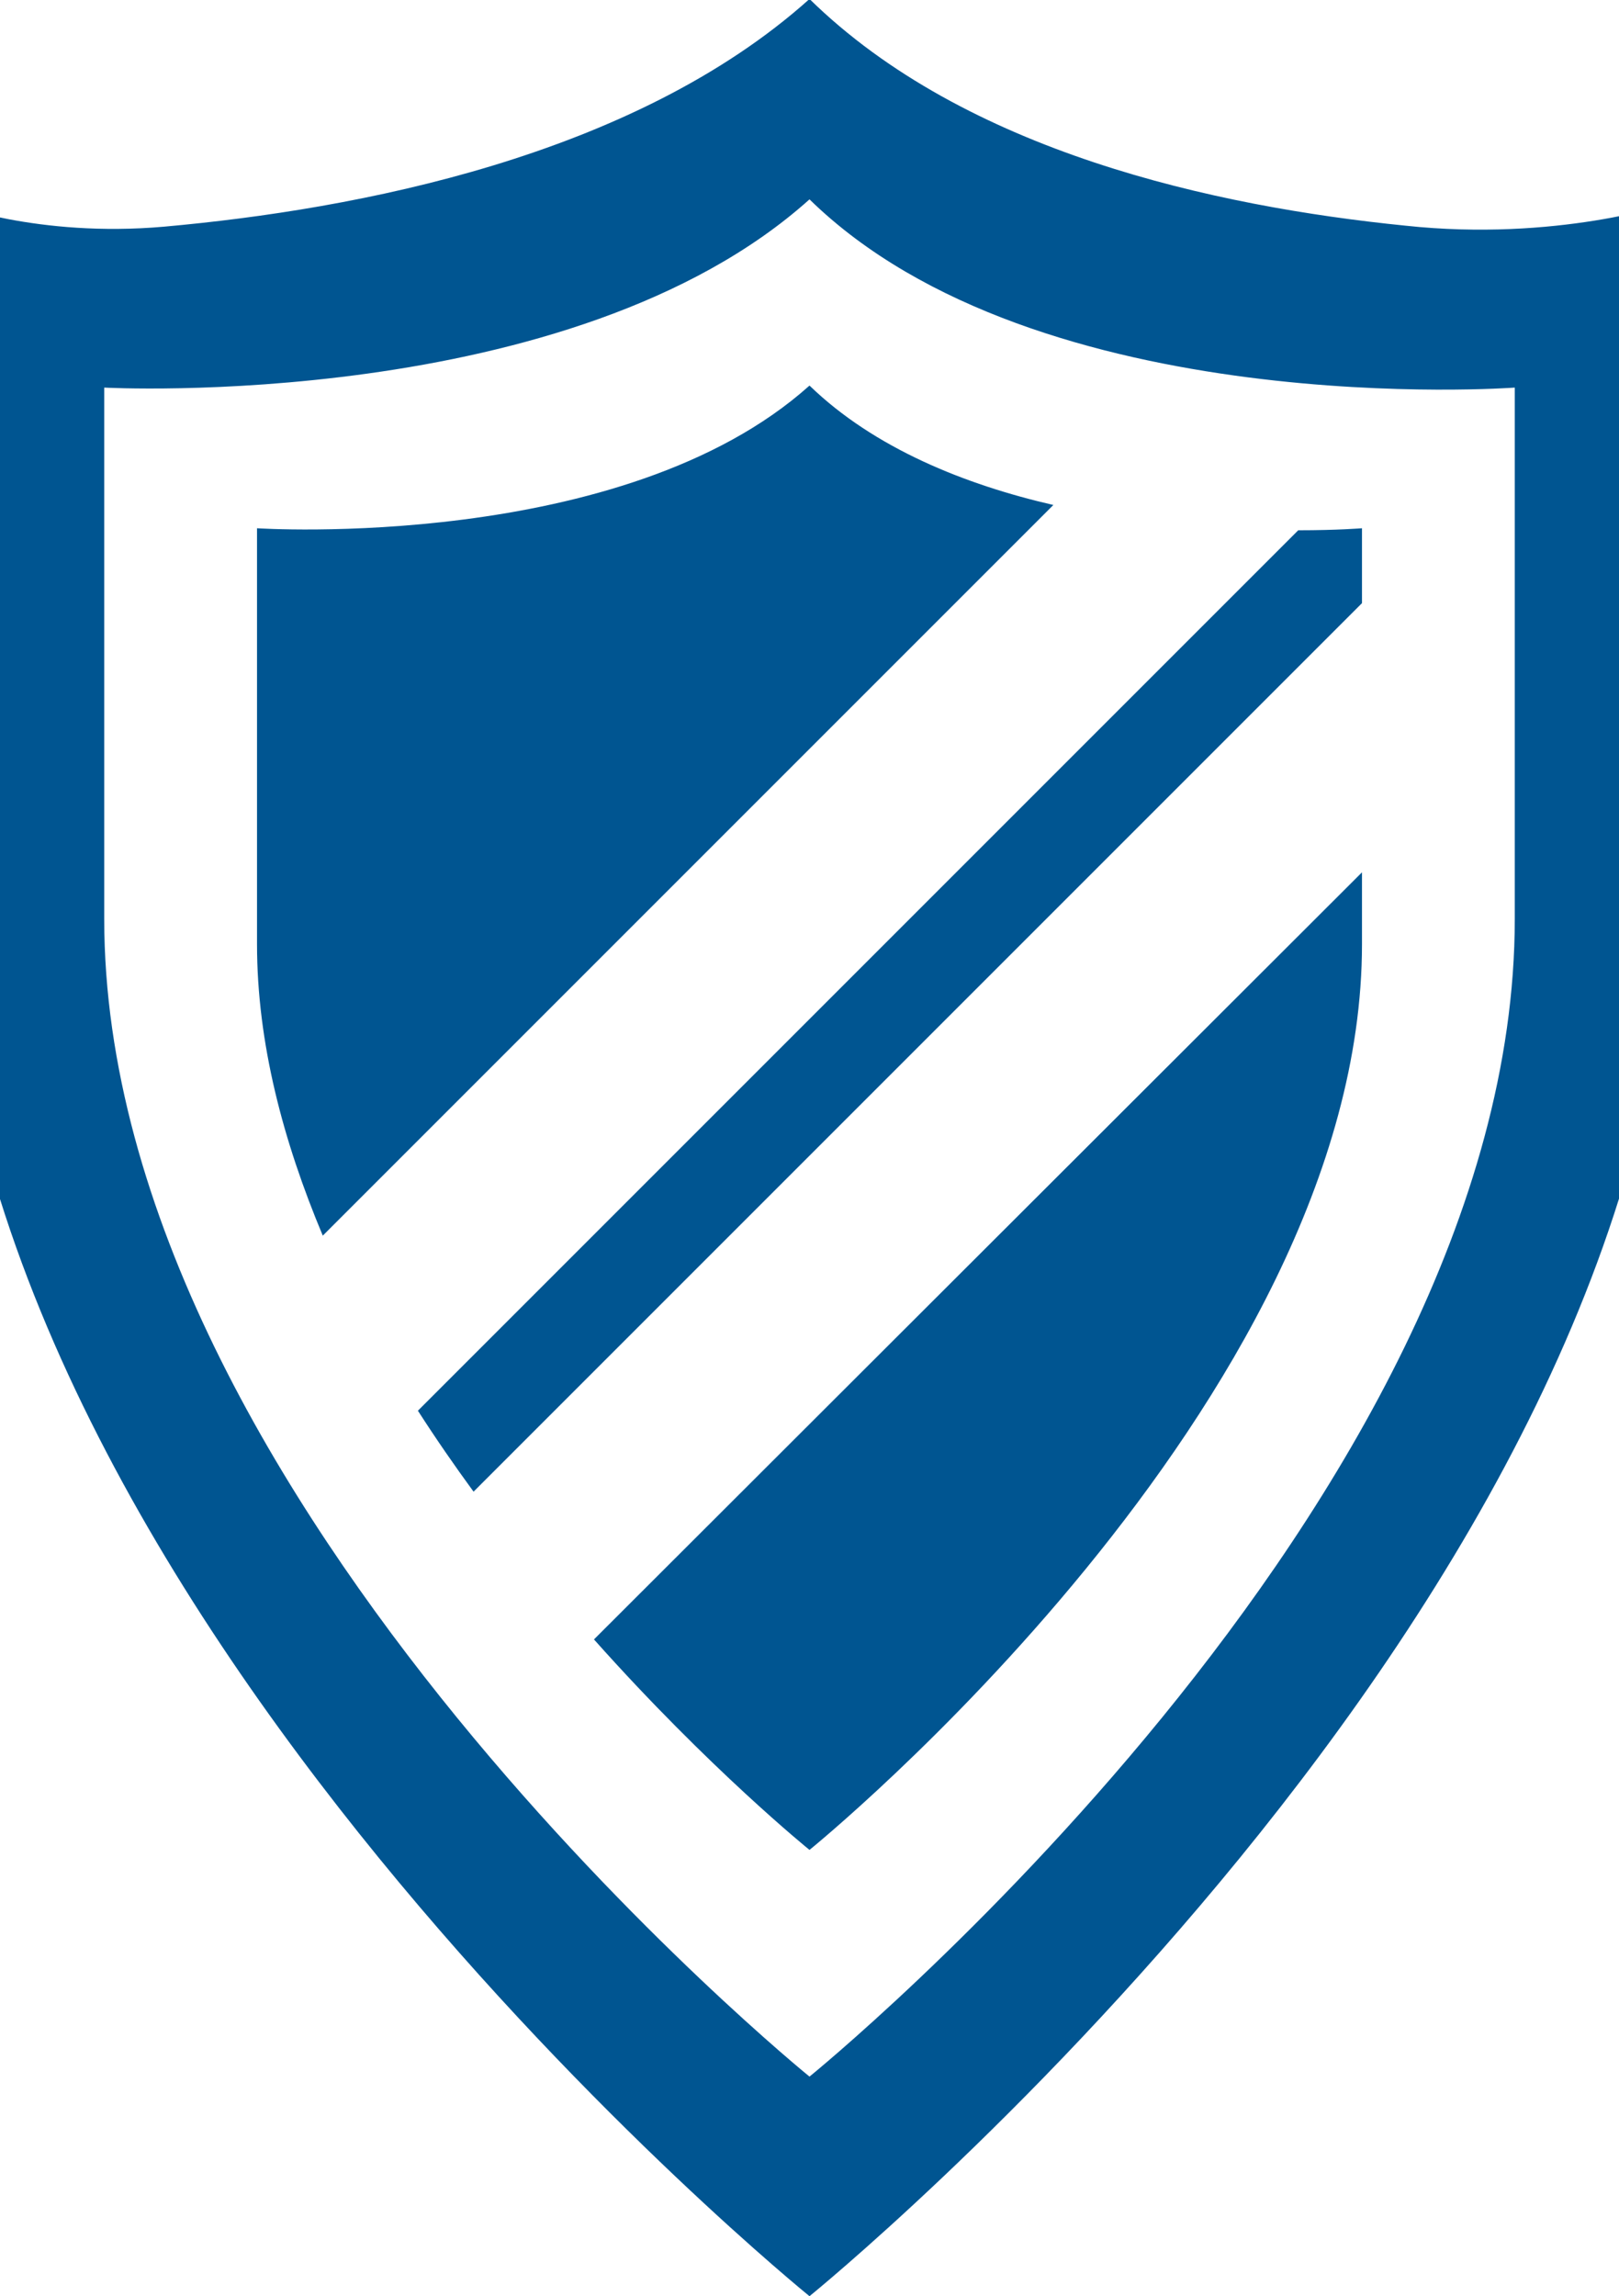
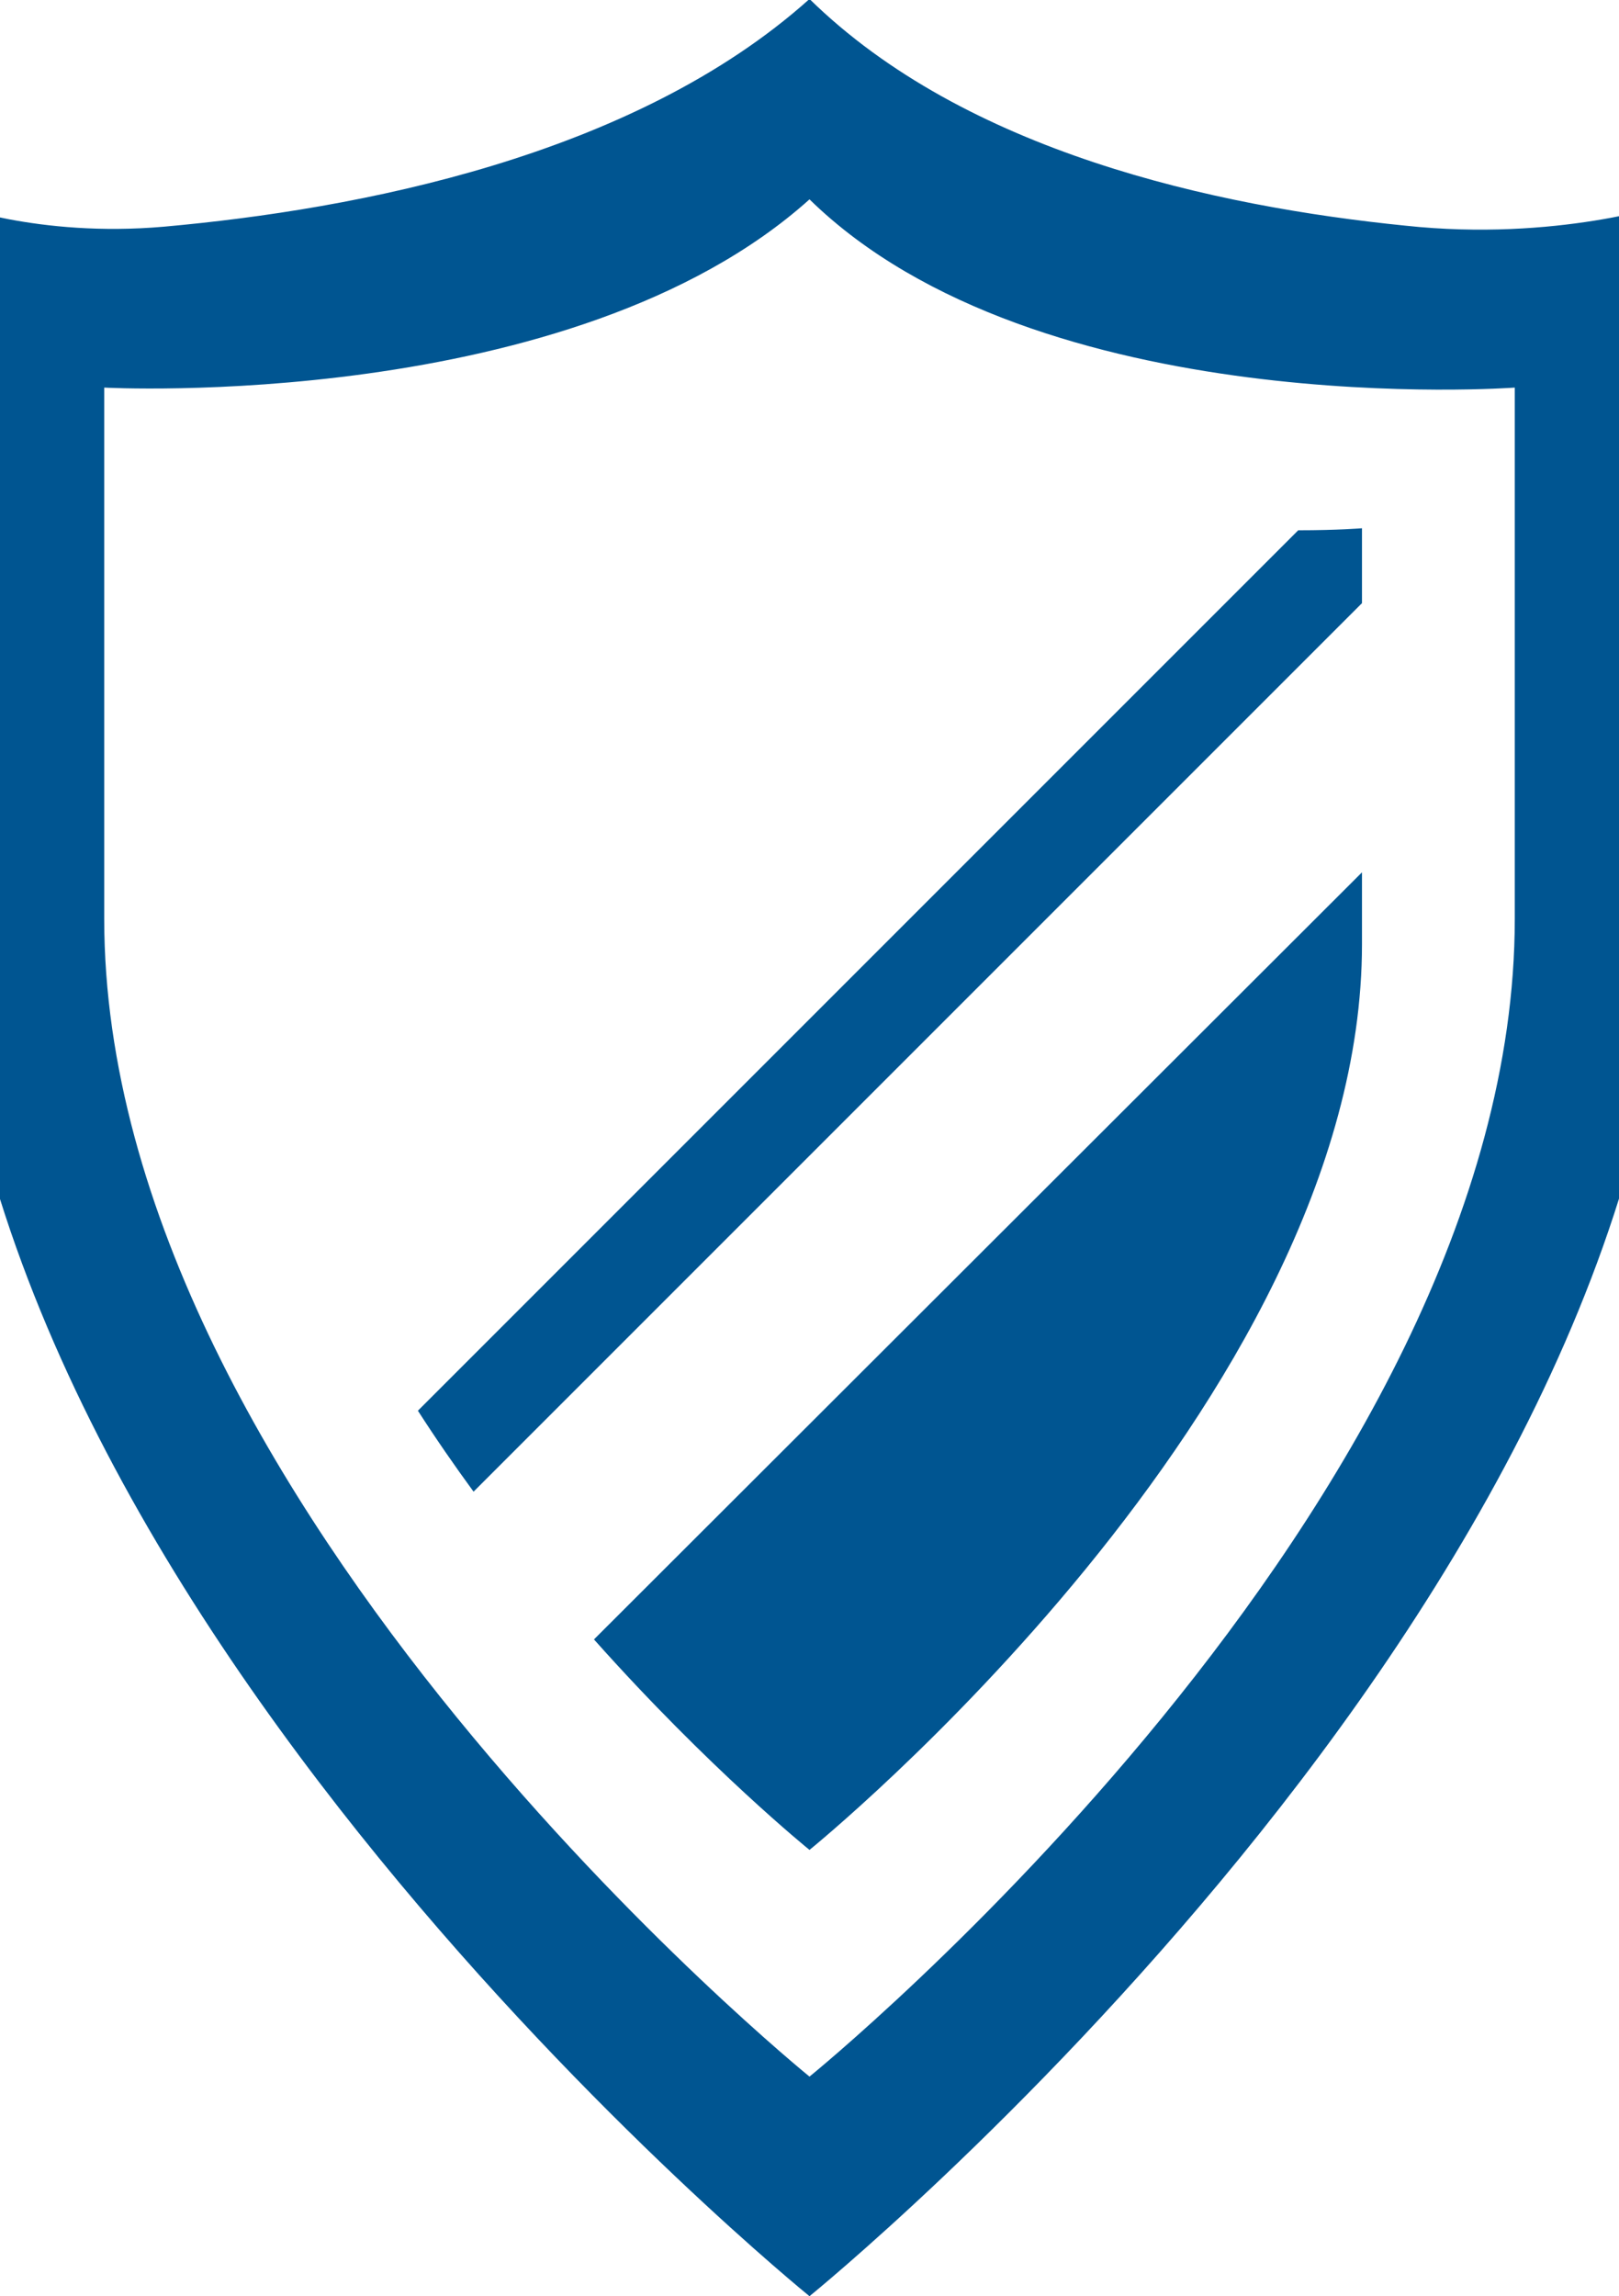
<svg xmlns="http://www.w3.org/2000/svg" version="1.1" id="レイヤー_1" x="0px" y="0px" viewBox="0 0 160 226.9" style="enable-background:new 0 0 160 226.9;" xml:space="preserve">
  <style type="text/css">
	.st0{fill:#005591;}
</style>
  <g>
    <g>
      <path class="st0" d="M138.9,22.3C120,20.4,95.4,15,80-0.1C62.6,15.5,35.2,20.7,16.2,22.4C3.7,23.5-5.1,20.1-5.1,20.1s0,36,0,67.1    C-5.1,158,80,226.9,80,226.9s85.1-69,85.1-139.7c0-31.2,0-67.1,0-67.1S153.8,23.9,138.9,22.3z M149.7,90.8    c0,57.9-69.7,114.4-69.7,114.4S10.3,148.7,10.3,90.8c0-25.5,0-52.5,0-52.5S56.5,40.8,80,19.7c22.6,22.1,69.7,18.6,69.7,18.6    S149.7,65.3,149.7,90.8z" />
    </g>
    <g>
-       <path class="st0" d="M80,38.1C61.6,54.6,25.4,52.2,25.4,52.2s0,21.1,0,41.1c0,9.8,2.6,19.5,6.5,28.8l72.2-72.2    C95.4,47.9,86.4,44.3,80,38.1z" />
-     </g>
+       </g>
    <g>
      <path class="st0" d="M41.3,139.4c1.8,2.8,3.6,5.4,5.5,8l87.8-87.8c0-4.5,0-7.4,0-7.4s-2.4,0.2-6.3,0.2L41.3,139.4z" />
    </g>
    <g>
      <path class="st0" d="M80,182.8c0,0,54.6-44.2,54.6-89.5c0-2.4,0-4.8,0-7.1L58.7,162C70.1,174.8,80,182.8,80,182.8z" />
    </g>
  </g>
</svg>